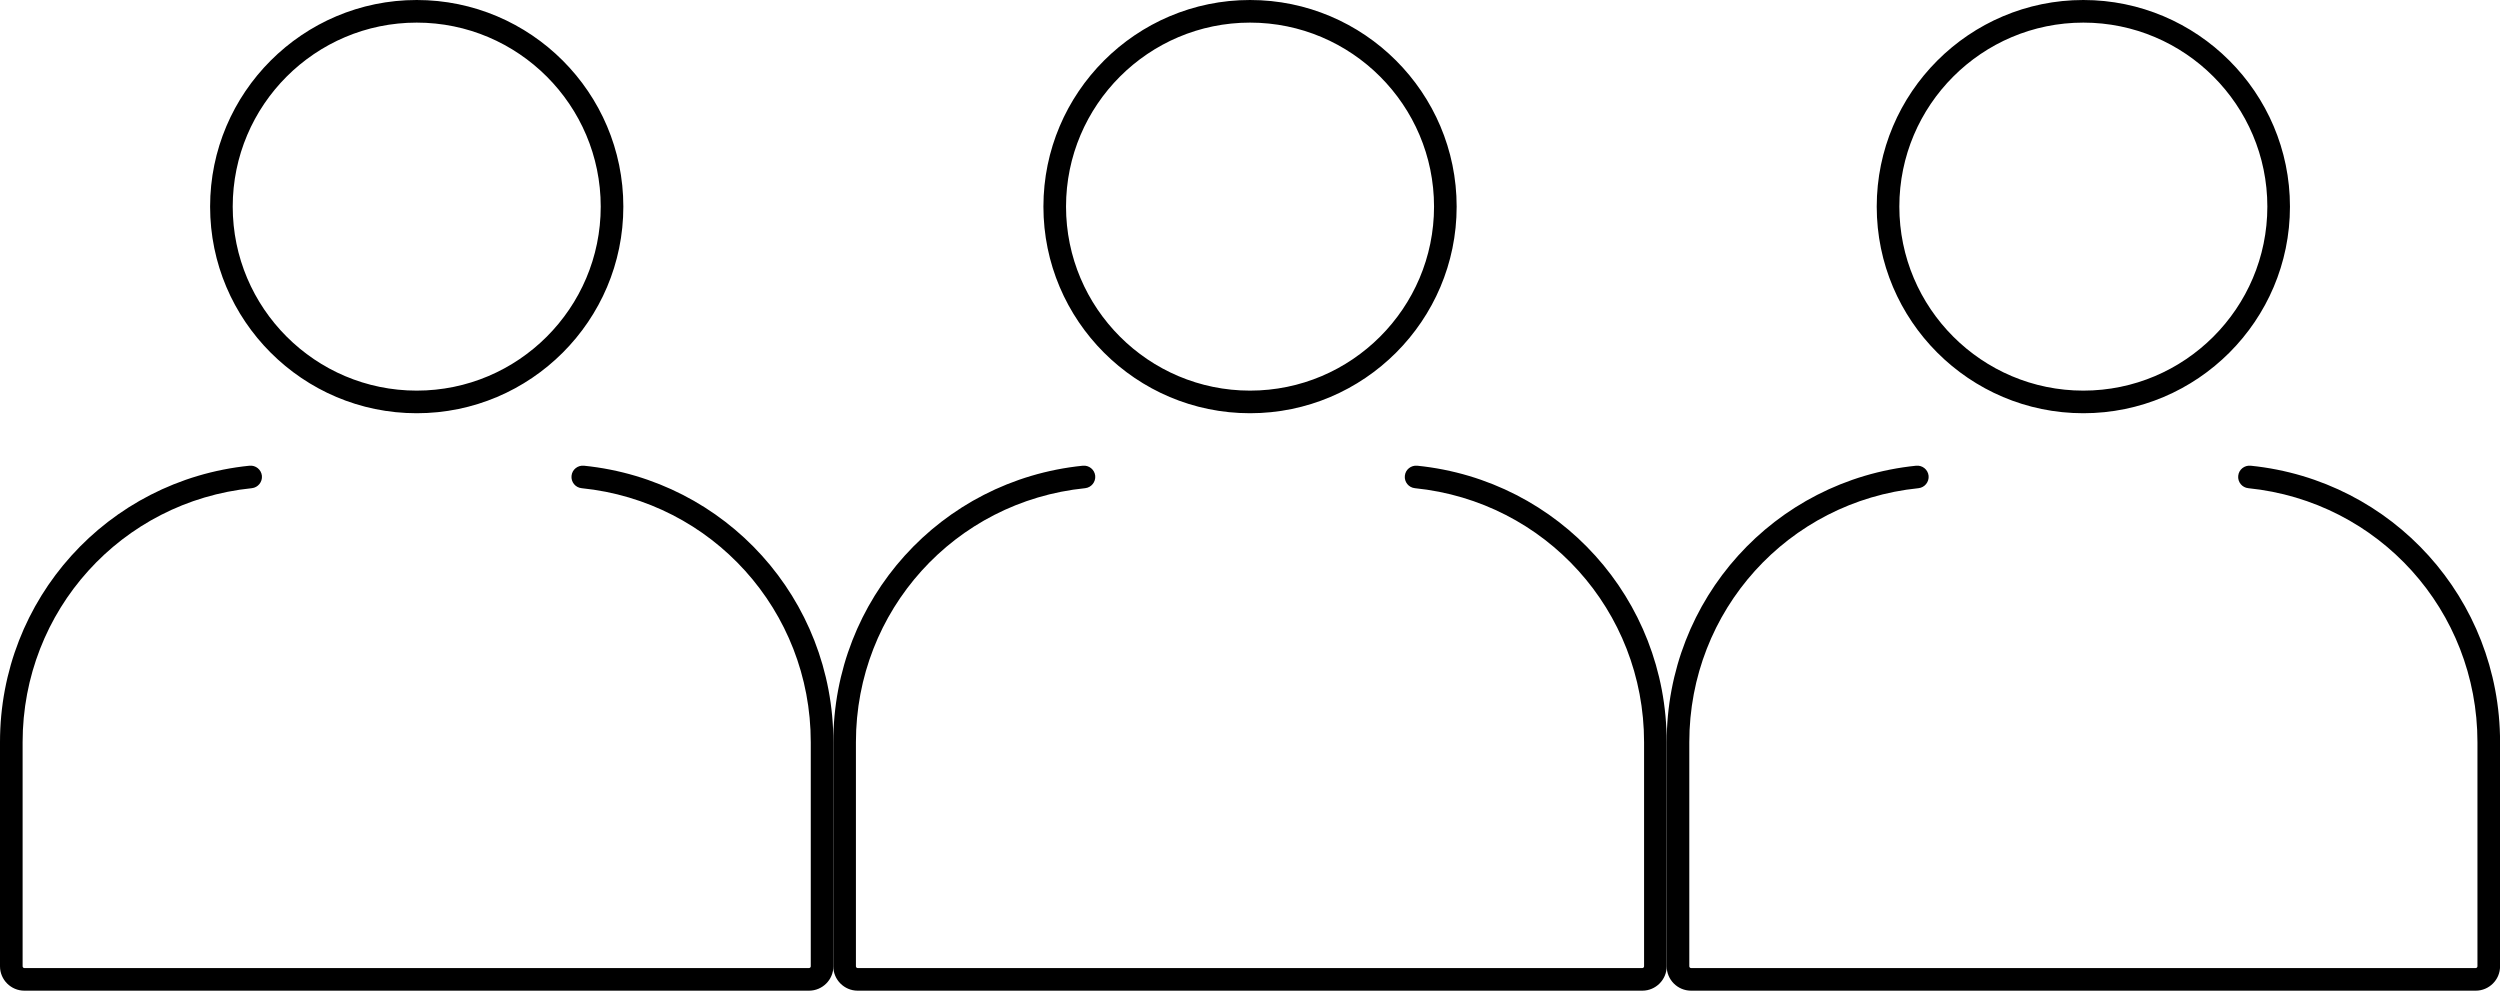
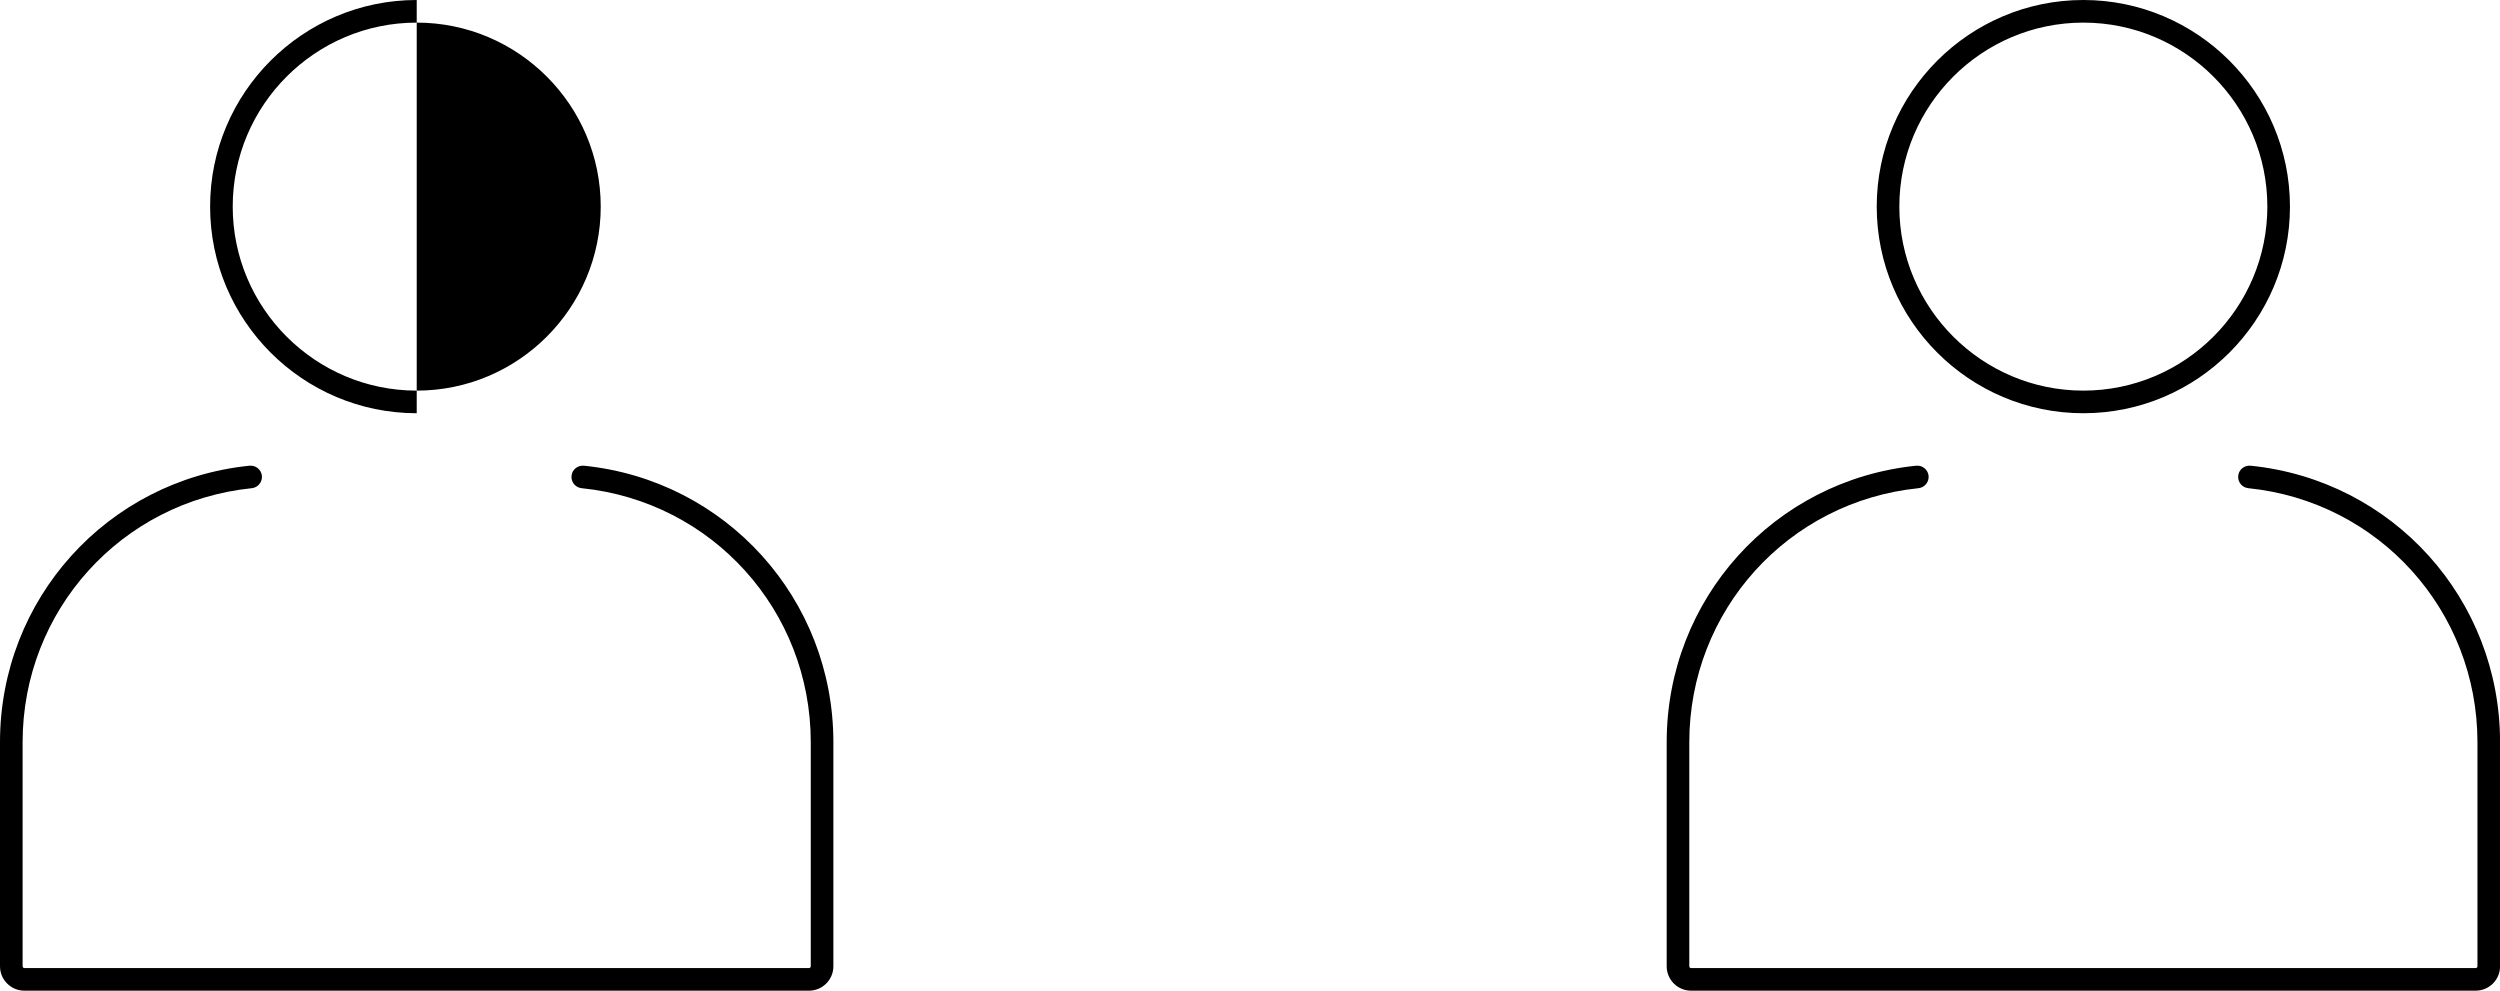
<svg xmlns="http://www.w3.org/2000/svg" id="Layer_1" version="1.1" viewBox="0 0 372.55 147.63">
  <g>
    <g>
-       <path d="M62.1,61.58c-16.98,0-30.79-13.81-30.79-30.79S45.12,0,62.1,0s30.79,13.81,30.79,30.79-13.81,30.79-30.79,30.79ZM62.1,3.37c-15.12,0-27.42,12.3-27.42,27.42s12.3,27.42,27.42,27.42,27.42-12.3,27.42-27.42S77.22,3.37,62.1,3.37Z" />
+       <path d="M62.1,61.58c-16.98,0-30.79-13.81-30.79-30.79S45.12,0,62.1,0ZM62.1,3.37c-15.12,0-27.42,12.3-27.42,27.42s12.3,27.42,27.42,27.42,27.42-12.3,27.42-27.42S77.22,3.37,62.1,3.37Z" />
      <path d="M120.56,147.63H3.63c-2,0-3.63-1.63-3.63-3.63v-33.4c0-21.33,15.98-39.04,37.18-41.2.93-.09,1.75.58,1.85,1.5.09.92-.58,1.75-1.5,1.85-19.47,1.98-34.16,18.26-34.16,37.85v33.4c0,.14.12.26.26.26h116.93c.14,0,.26-.12.26-.26v-33.4c0-19.6-14.68-35.87-34.15-37.85-.92-.09-1.6-.92-1.5-1.85.09-.93.93-1.59,1.85-1.5,21.19,2.16,37.17,19.87,37.17,41.2v33.4c0,2-1.63,3.63-3.63,3.63Z" />
    </g>
    <g>
-       <path d="M186.28,61.58c-16.98,0-30.79-13.81-30.79-30.79S169.3,0,186.28,0s30.79,13.81,30.79,30.79-13.81,30.79-30.79,30.79ZM186.28,3.37c-15.12,0-27.42,12.3-27.42,27.42s12.3,27.42,27.42,27.42,27.42-12.3,27.42-27.42-12.3-27.42-27.42-27.42Z" />
-       <path d="M244.74,147.63h-116.93c-2,0-3.63-1.63-3.63-3.63v-33.4c0-21.33,15.98-39.04,37.18-41.2.93-.09,1.75.58,1.85,1.5.09.92-.58,1.75-1.5,1.85-19.47,1.98-34.16,18.26-34.16,37.85v33.4c0,.14.12.26.26.26h116.93c.14,0,.26-.12.26-.26v-33.4c0-19.6-14.68-35.87-34.15-37.85-.92-.09-1.6-.92-1.5-1.85.09-.93.93-1.59,1.85-1.5,21.19,2.16,37.17,19.87,37.17,41.2v33.4c0,2-1.63,3.63-3.63,3.63Z" />
-     </g>
+       </g>
  </g>
  <g>
    <path d="M310.46,61.58c-16.98,0-30.79-13.81-30.79-30.79S293.49,0,310.46,0s30.79,13.81,30.79,30.79-13.81,30.79-30.79,30.79ZM310.46,3.37c-15.12,0-27.42,12.3-27.42,27.42s12.3,27.42,27.42,27.42,27.42-12.3,27.42-27.42-12.3-27.42-27.42-27.42Z" />
    <path d="M368.93,147.63h-116.93c-2,0-3.63-1.63-3.63-3.63v-33.4c0-21.33,15.98-39.04,37.18-41.2.93-.09,1.75.58,1.85,1.5.09.92-.58,1.75-1.5,1.85-19.47,1.98-34.16,18.26-34.16,37.85v33.4c0,.14.12.26.26.26h116.93c.14,0,.26-.12.26-.26v-33.4c0-19.6-14.68-35.87-34.15-37.85-.92-.09-1.6-.92-1.5-1.85.09-.93.93-1.59,1.85-1.5,21.19,2.16,37.17,19.87,37.17,41.2v33.4c0,2-1.63,3.63-3.63,3.63Z" />
  </g>
</svg>